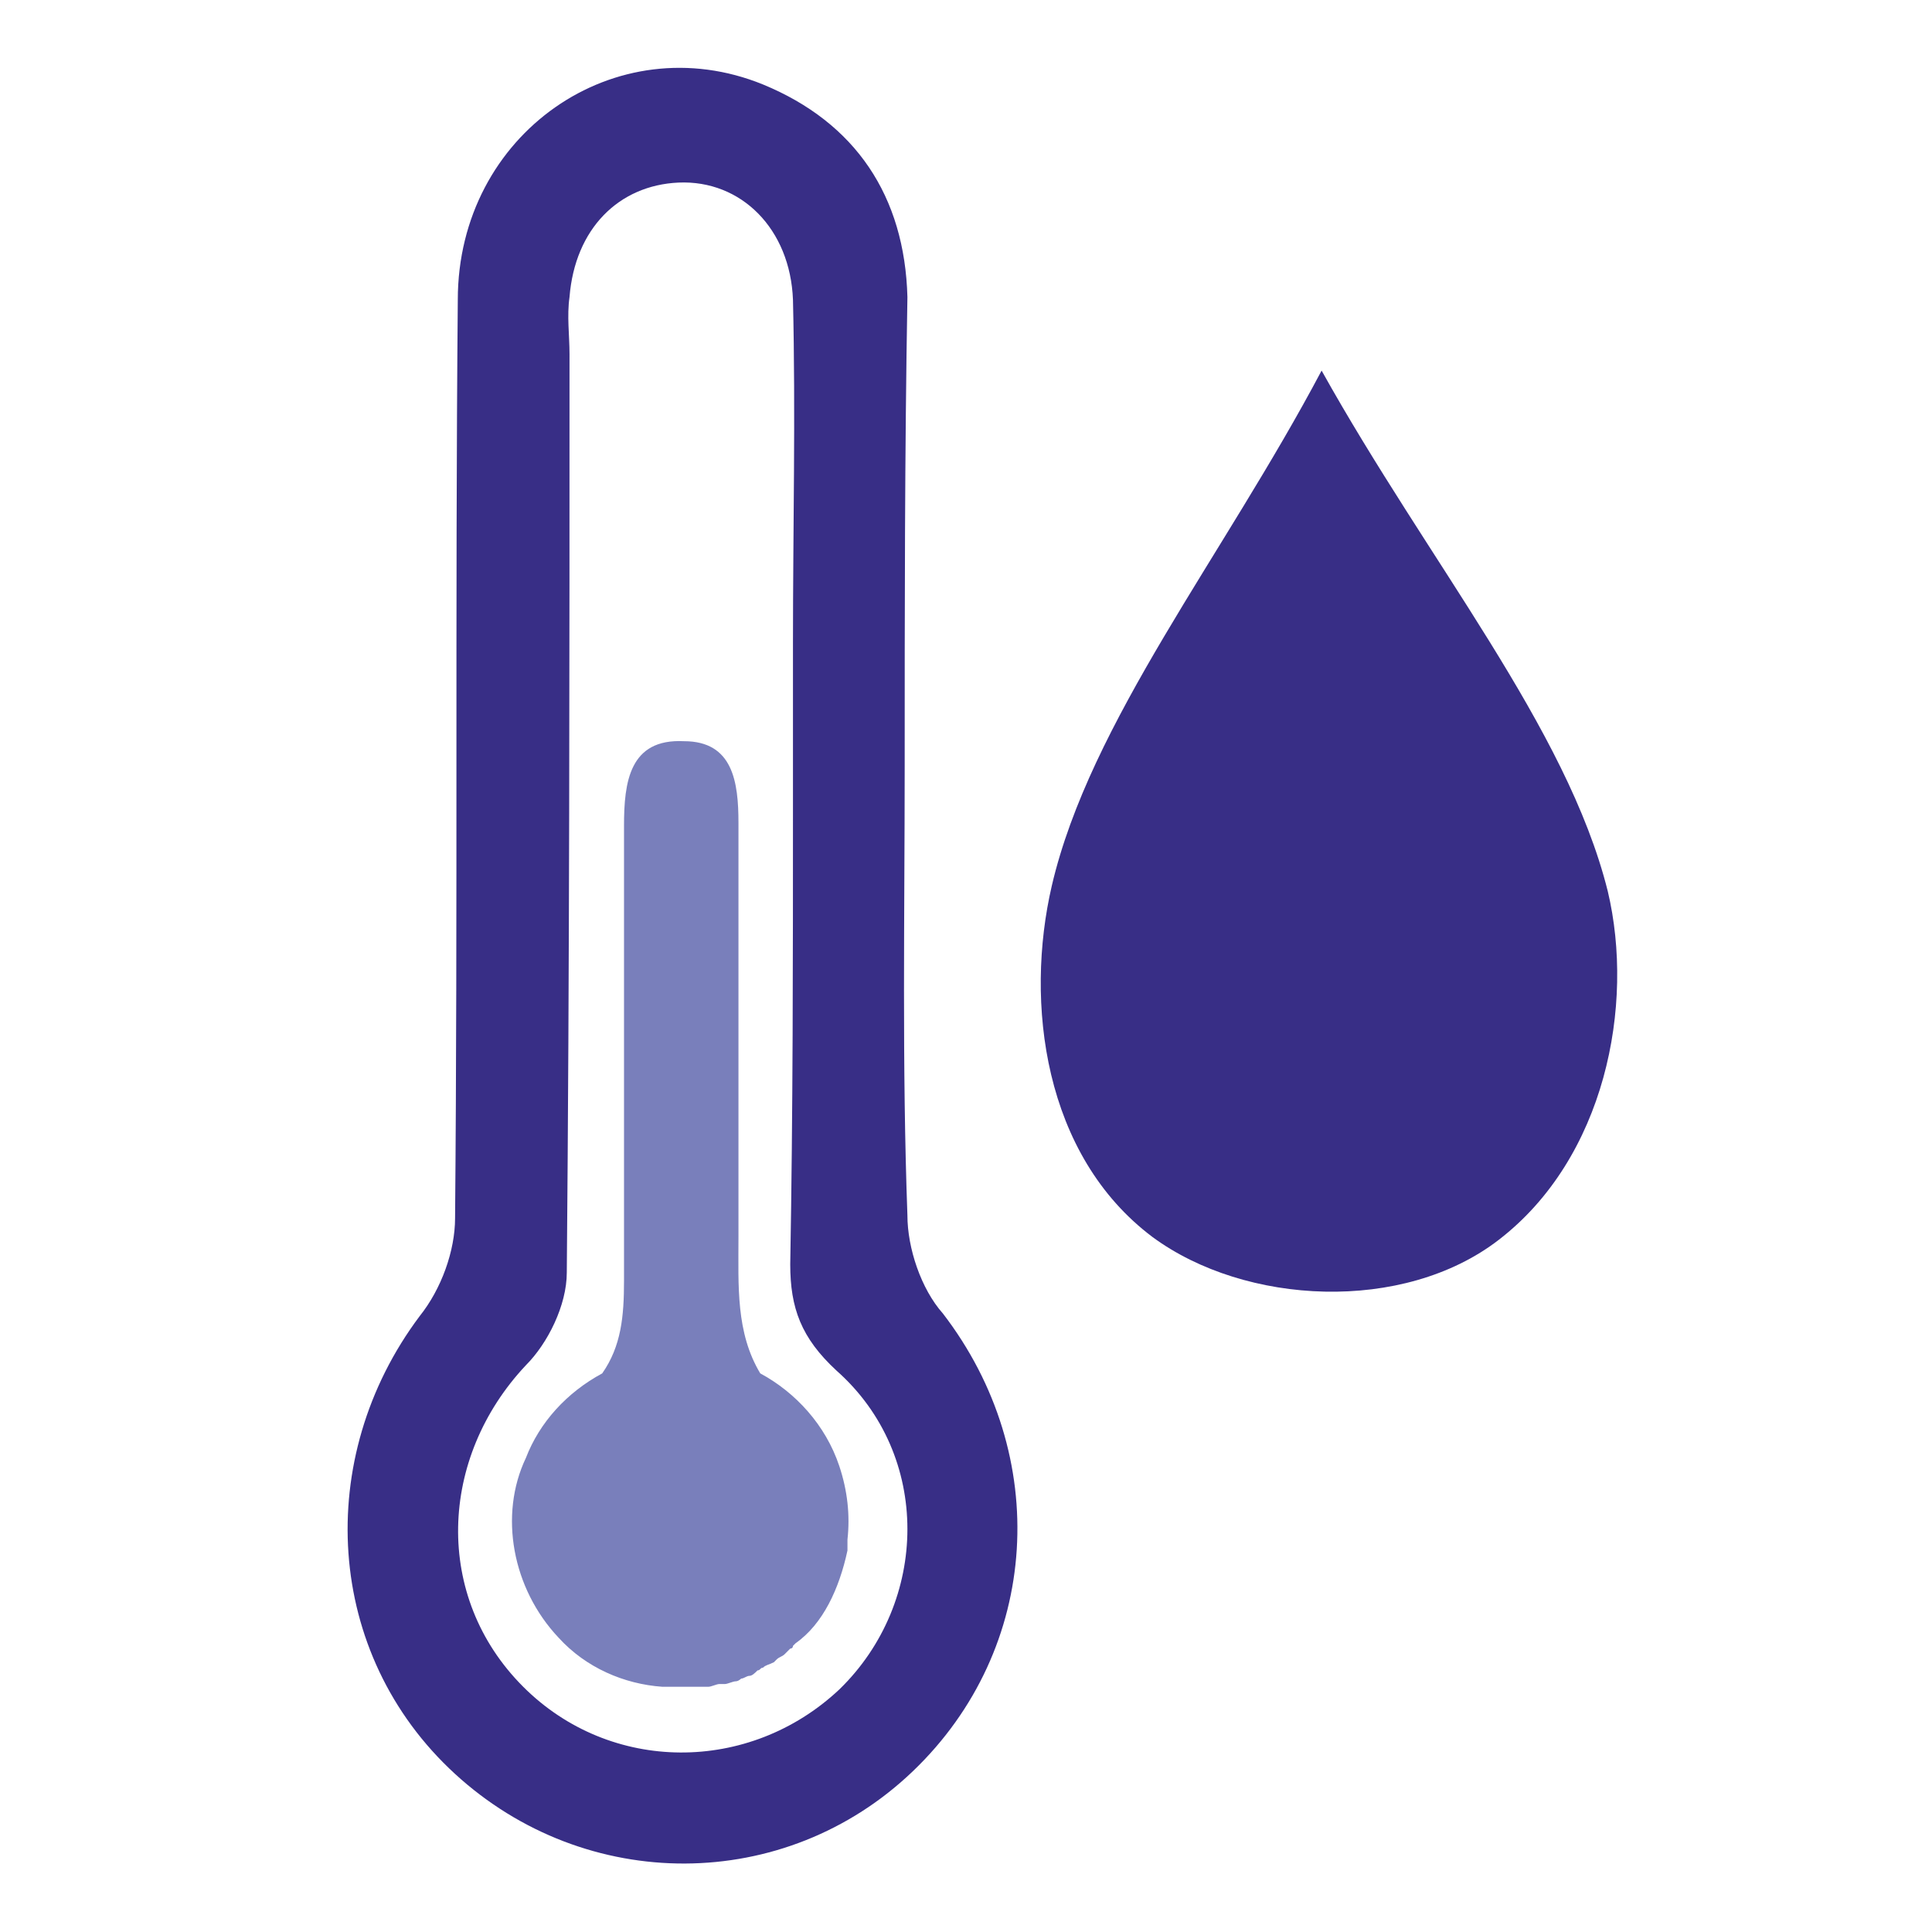
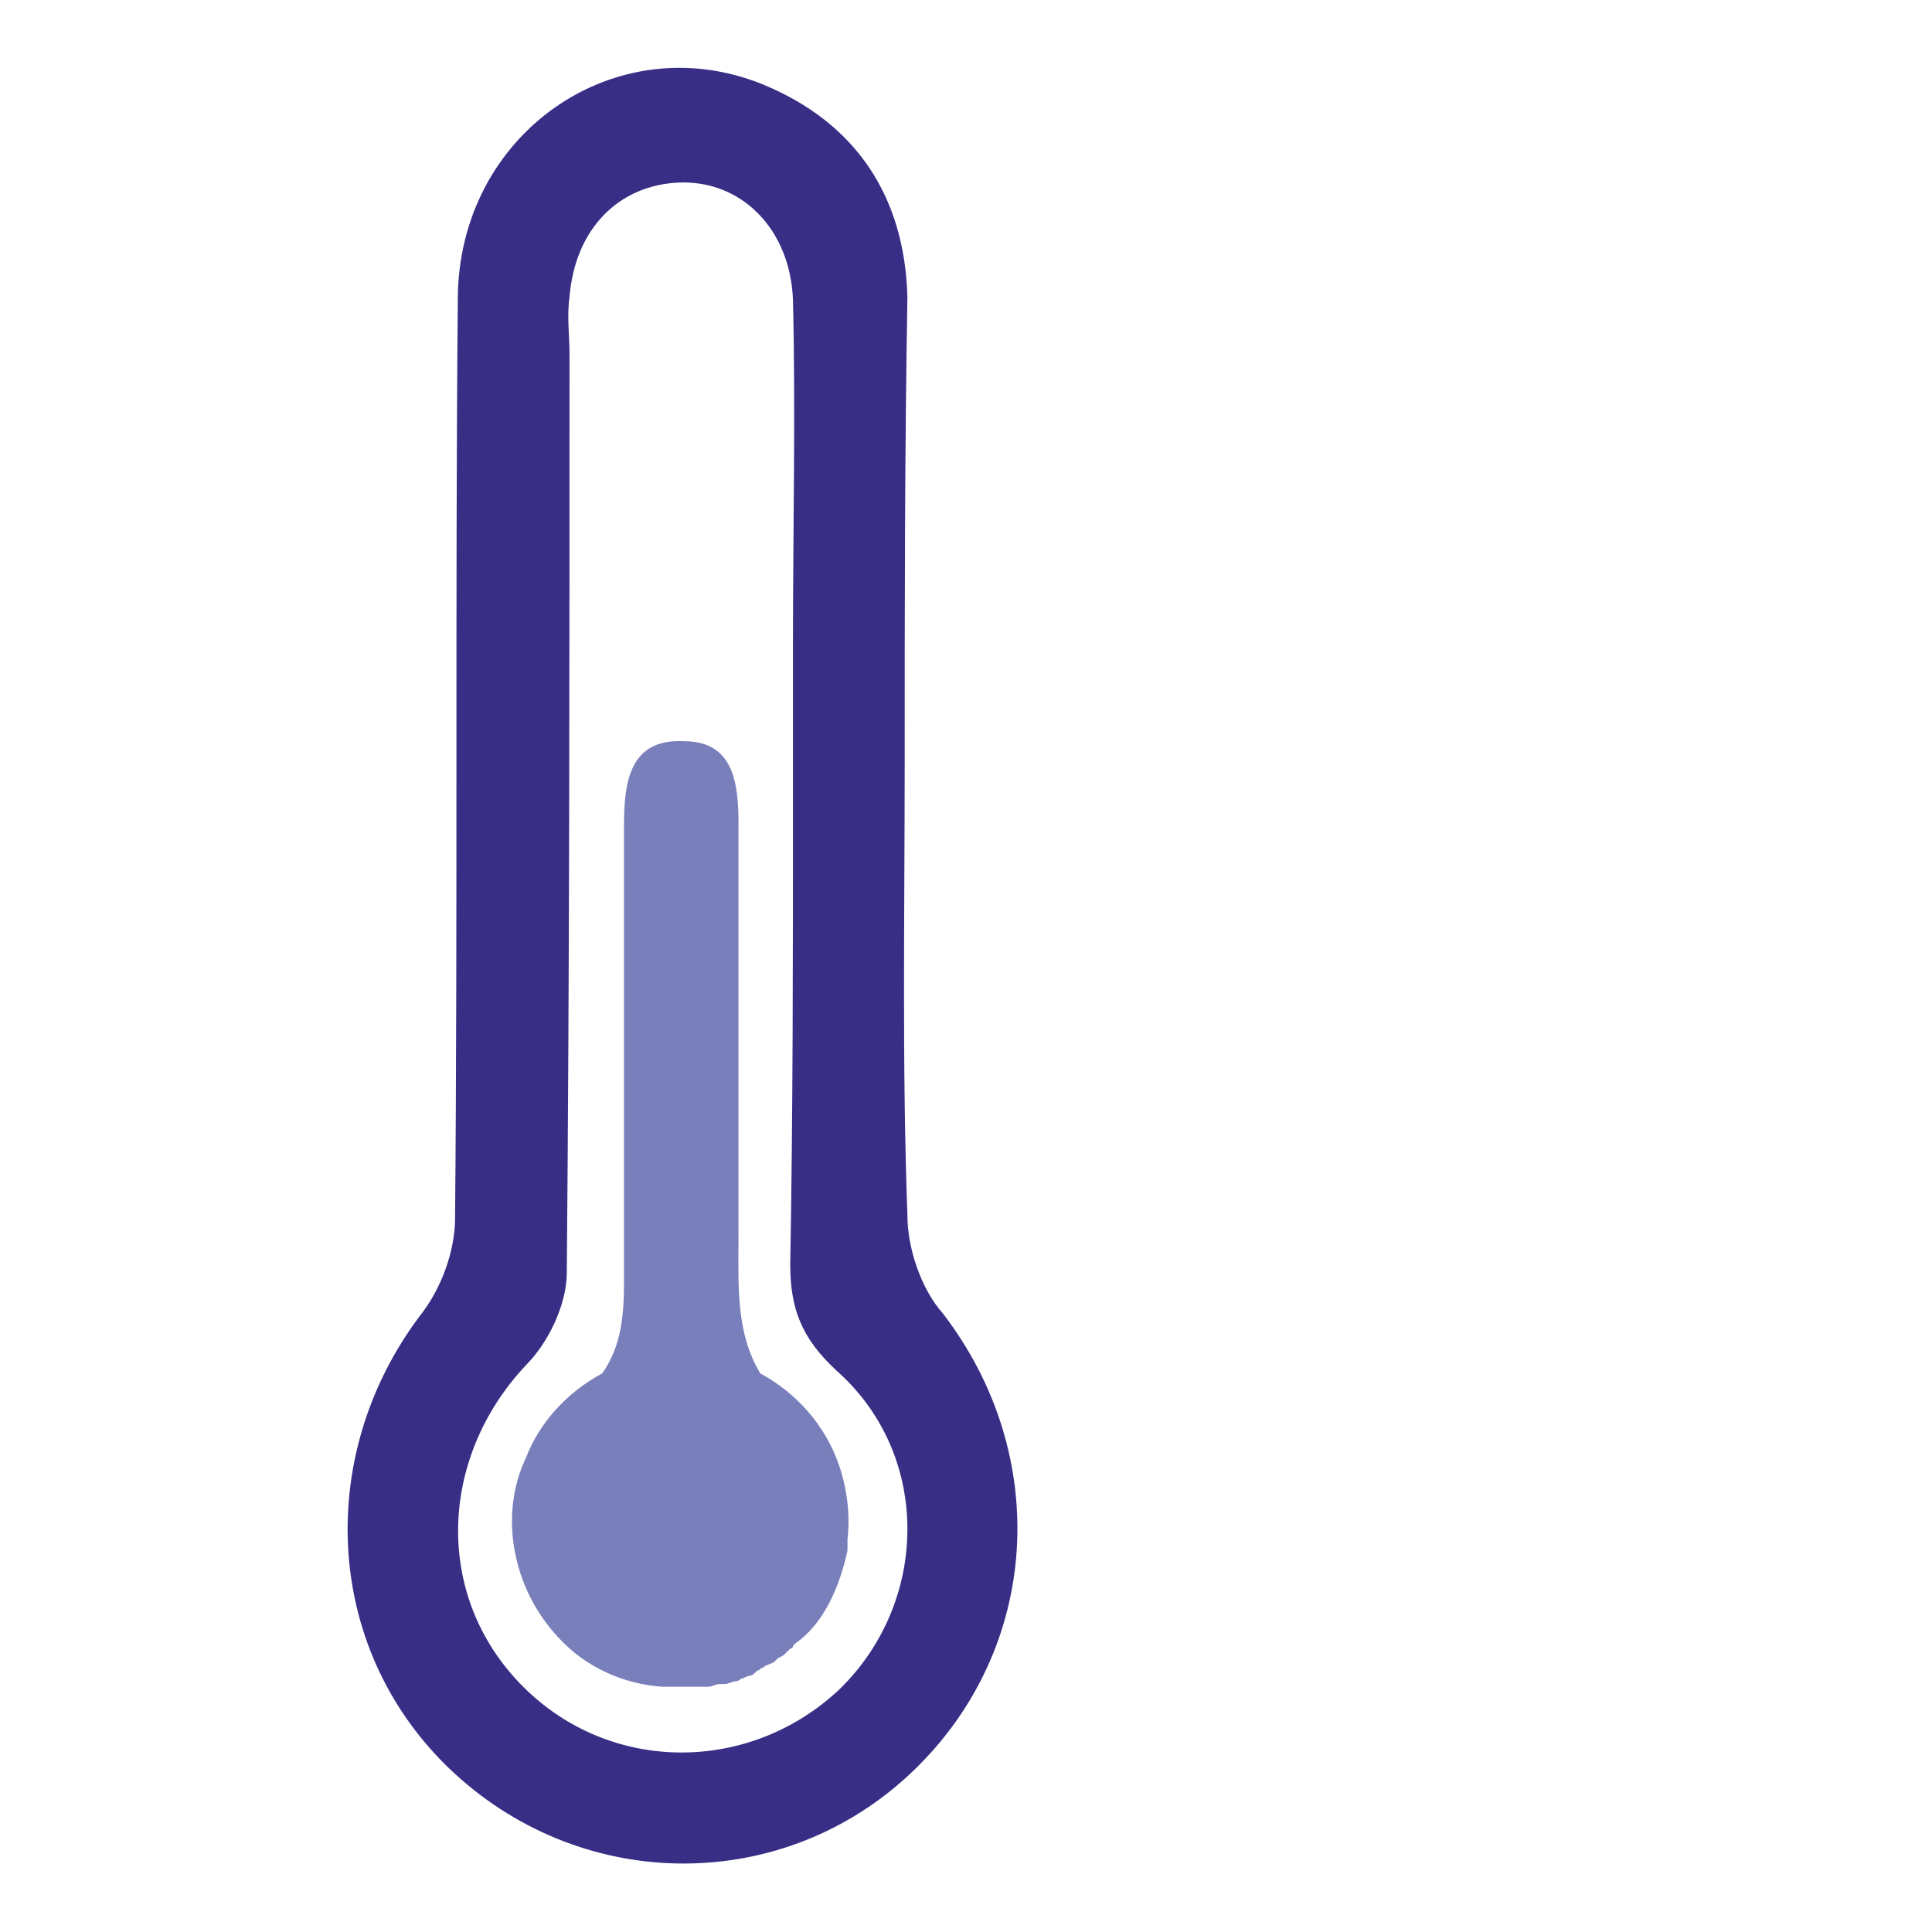
<svg xmlns="http://www.w3.org/2000/svg" version="1.1" id="Ebene_1" x="0px" y="0px" viewBox="0 0 70.9 70.9" style="enable-background:new 0 0 70.9 70.9;" xml:space="preserve">
  <style type="text/css">
	.st0{fill:#382E86;}
	.st1{fill:#797FBB;}
</style>
-   <path class="st0" d="M48.5,13.6c3.9,7,9,13.1,10.5,19.1c1,4.2-0.1,9.8-4,12.8c-3.5,2.7-9.3,2.4-12.7-0.1c-4-3-4.7-8.6-3.7-12.9  C40,26.5,44.9,20.4,48.5,13.6z" />
  <title>Icons_WKM_Bauart</title>
-   <path class="st0" d="M33.2,28.1c0,5.5-0.1,11,0.1,16.5c0,1.2,0.5,2.7,1.3,3.6c4,5.2,3.6,12.3-1.1,16.8c-4.7,4.5-12,4.5-16.8,0.1  c-4.8-4.4-5.2-11.6-1.3-16.8c0.8-1,1.3-2.4,1.3-3.6c0.1-11.2,0-22.5,0.1-33.7c0-6.1,5.8-10.1,11.2-7.9c3.4,1.4,5.2,4.1,5.3,7.8  C33.2,16.6,33.2,22.4,33.2,28.1z M29.1,29.5c0-2,0-3.9,0-5.9c0-4.2,0.1-8.4,0-12.6c-0.1-2.6-1.9-4.4-4.2-4.3c-2.2,0.1-3.8,1.7-4,4.2  c-0.1,0.7,0,1.4,0,2.1c0,11.2,0,22.5-0.1,33.7c0,1.2-0.7,2.6-1.5,3.4c-3.2,3.4-3.4,8.5-0.1,11.8c3.2,3.2,8.3,3.2,11.6,0.1  c3.3-3.2,3.4-8.6-0.1-11.7C29.4,49.1,29,48,29,46.4C29.1,40.8,29.1,35.1,29.1,29.5z" />
+   <path class="st0" d="M33.2,28.1c0,5.5-0.1,11,0.1,16.5c0,1.2,0.5,2.7,1.3,3.6c4,5.2,3.6,12.3-1.1,16.8c-4.7,4.5-12,4.5-16.8,0.1  c-4.8-4.4-5.2-11.6-1.3-16.8c0.8-1,1.3-2.4,1.3-3.6c0.1-11.2,0-22.5,0.1-33.7c0-6.1,5.8-10.1,11.2-7.9c3.4,1.4,5.2,4.1,5.3,7.8  C33.2,16.6,33.2,22.4,33.2,28.1z M29.1,29.5c0-2,0-3.9,0-5.9c0-4.2,0.1-8.4,0-12.6c-0.1-2.6-1.9-4.4-4.2-4.3c-2.2,0.1-3.8,1.7-4,4.2  c-0.1,0.7,0,1.4,0,2.1c0,11.2,0,22.5-0.1,33.7c0,1.2-0.7,2.6-1.5,3.4c-3.2,3.4-3.4,8.5-0.1,11.8c3.2,3.2,8.3,3.2,11.6,0.1  c3.3-3.2,3.4-8.6-0.1-11.7C29.4,49.1,29,48,29,46.4C29.1,40.8,29.1,35.1,29.1,29.5" />
  <path class="st1" d="M31.1,56.9c0-0.1,0-0.1,0-0.2c0-0.1,0-0.1,0-0.2c0.1-0.9,0-1.8-0.3-2.7c-0.5-1.5-1.6-2.7-2.9-3.4  c-0.9-1.5-0.8-3.2-0.8-5c0-2.1,0-4.1,0-6.2c0-3,0-6,0-9c0-1.5-0.2-3-2-3c-2-0.1-2.2,1.5-2.2,3.1c0,5.6,0,11.1,0,16.7  c0,1.3-0.1,2.4-0.8,3.4c-1.3,0.7-2.3,1.8-2.8,3.1c-1,2.1-0.5,4.8,1.2,6.6c1,1.1,2.4,1.7,3.8,1.8c0,0,0,0,0,0c0.2,0,0.3,0,0.5,0  c0,0,0.1,0,0.1,0c0.1,0,0.1,0,0.2,0c0.1,0,0.2,0,0.3,0c0.1,0,0.3,0,0.4,0c0.1,0,0.1,0,0.2,0c0.1,0,0.3-0.1,0.4-0.1  c0.1,0,0.1,0,0.2,0c0.1,0,0.3-0.1,0.4-0.1c0.1,0,0.2-0.1,0.2-0.1c0.1,0,0.2-0.1,0.3-0.1c0.1,0,0.2-0.1,0.3-0.2  c0.1,0,0.1-0.1,0.2-0.1c0.1-0.1,0.2-0.1,0.4-0.2c0,0,0.1-0.1,0.1-0.1c0.1-0.1,0.2-0.1,0.3-0.2c0.1-0.1,0.1-0.1,0.2-0.2  c0,0,0.1,0,0.1-0.1c0,0,0.1-0.1,0.1-0.1C30.2,59.6,30.8,58.3,31.1,56.9z" />
</svg>